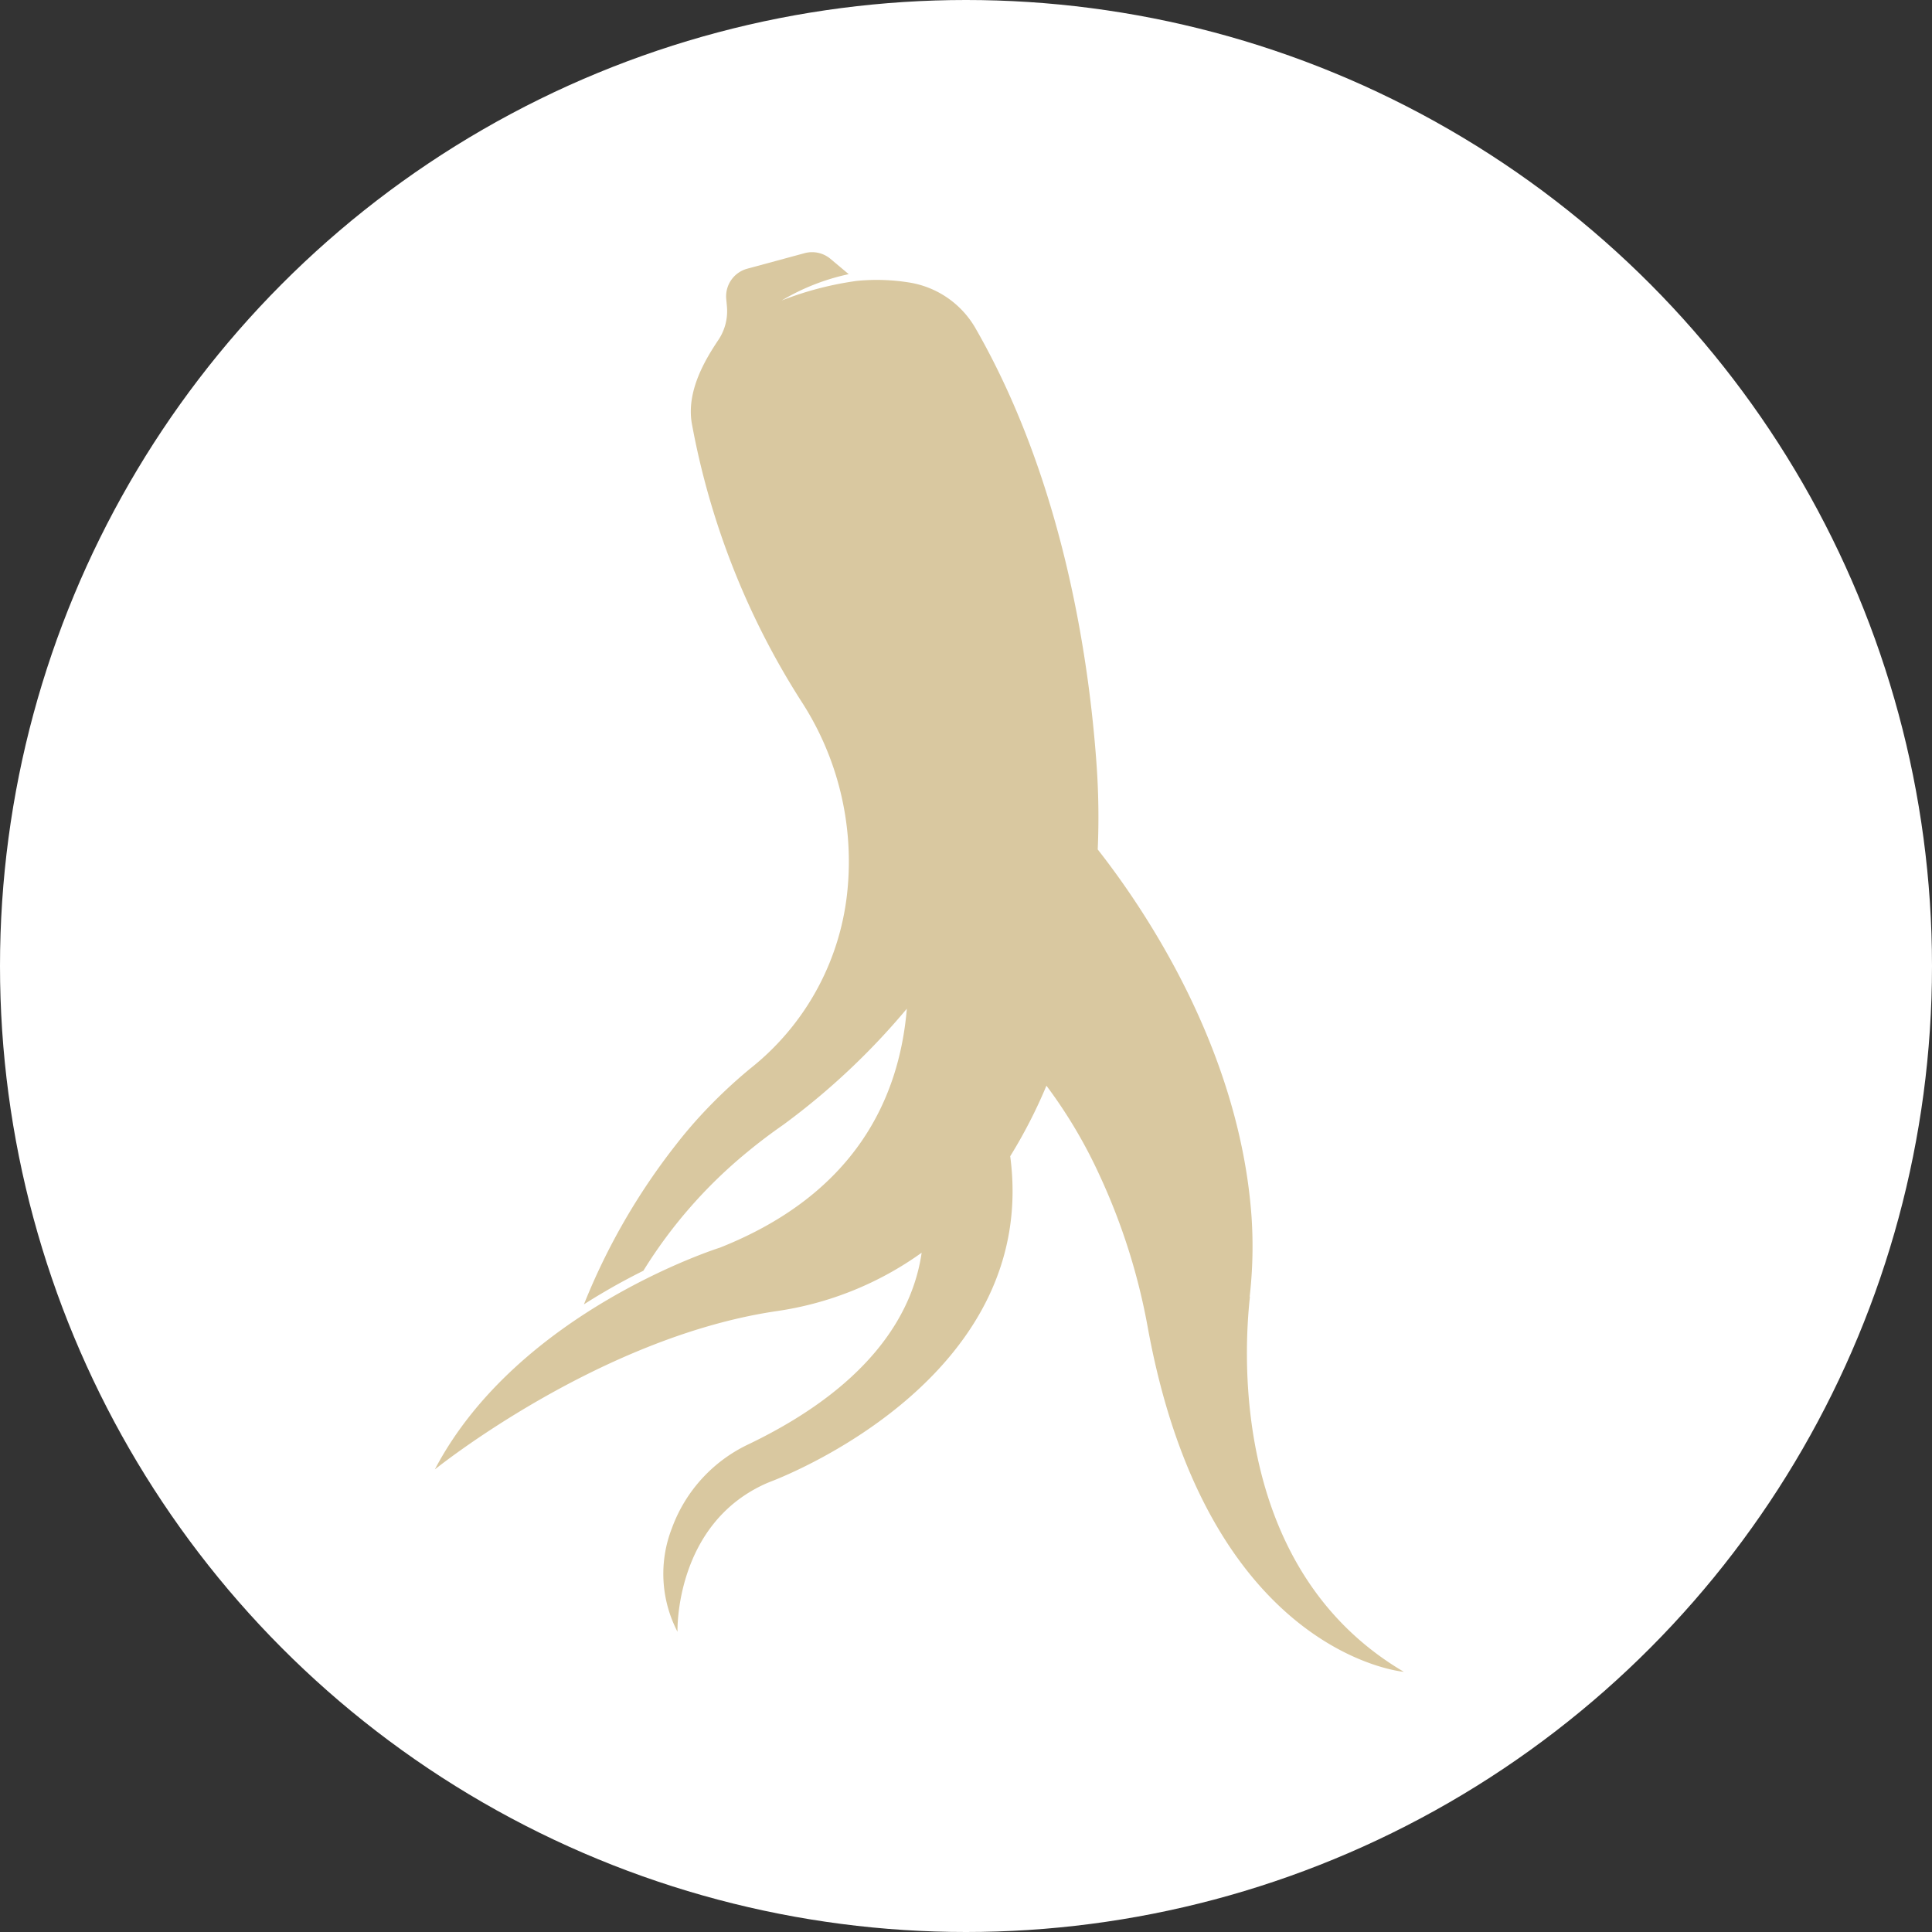
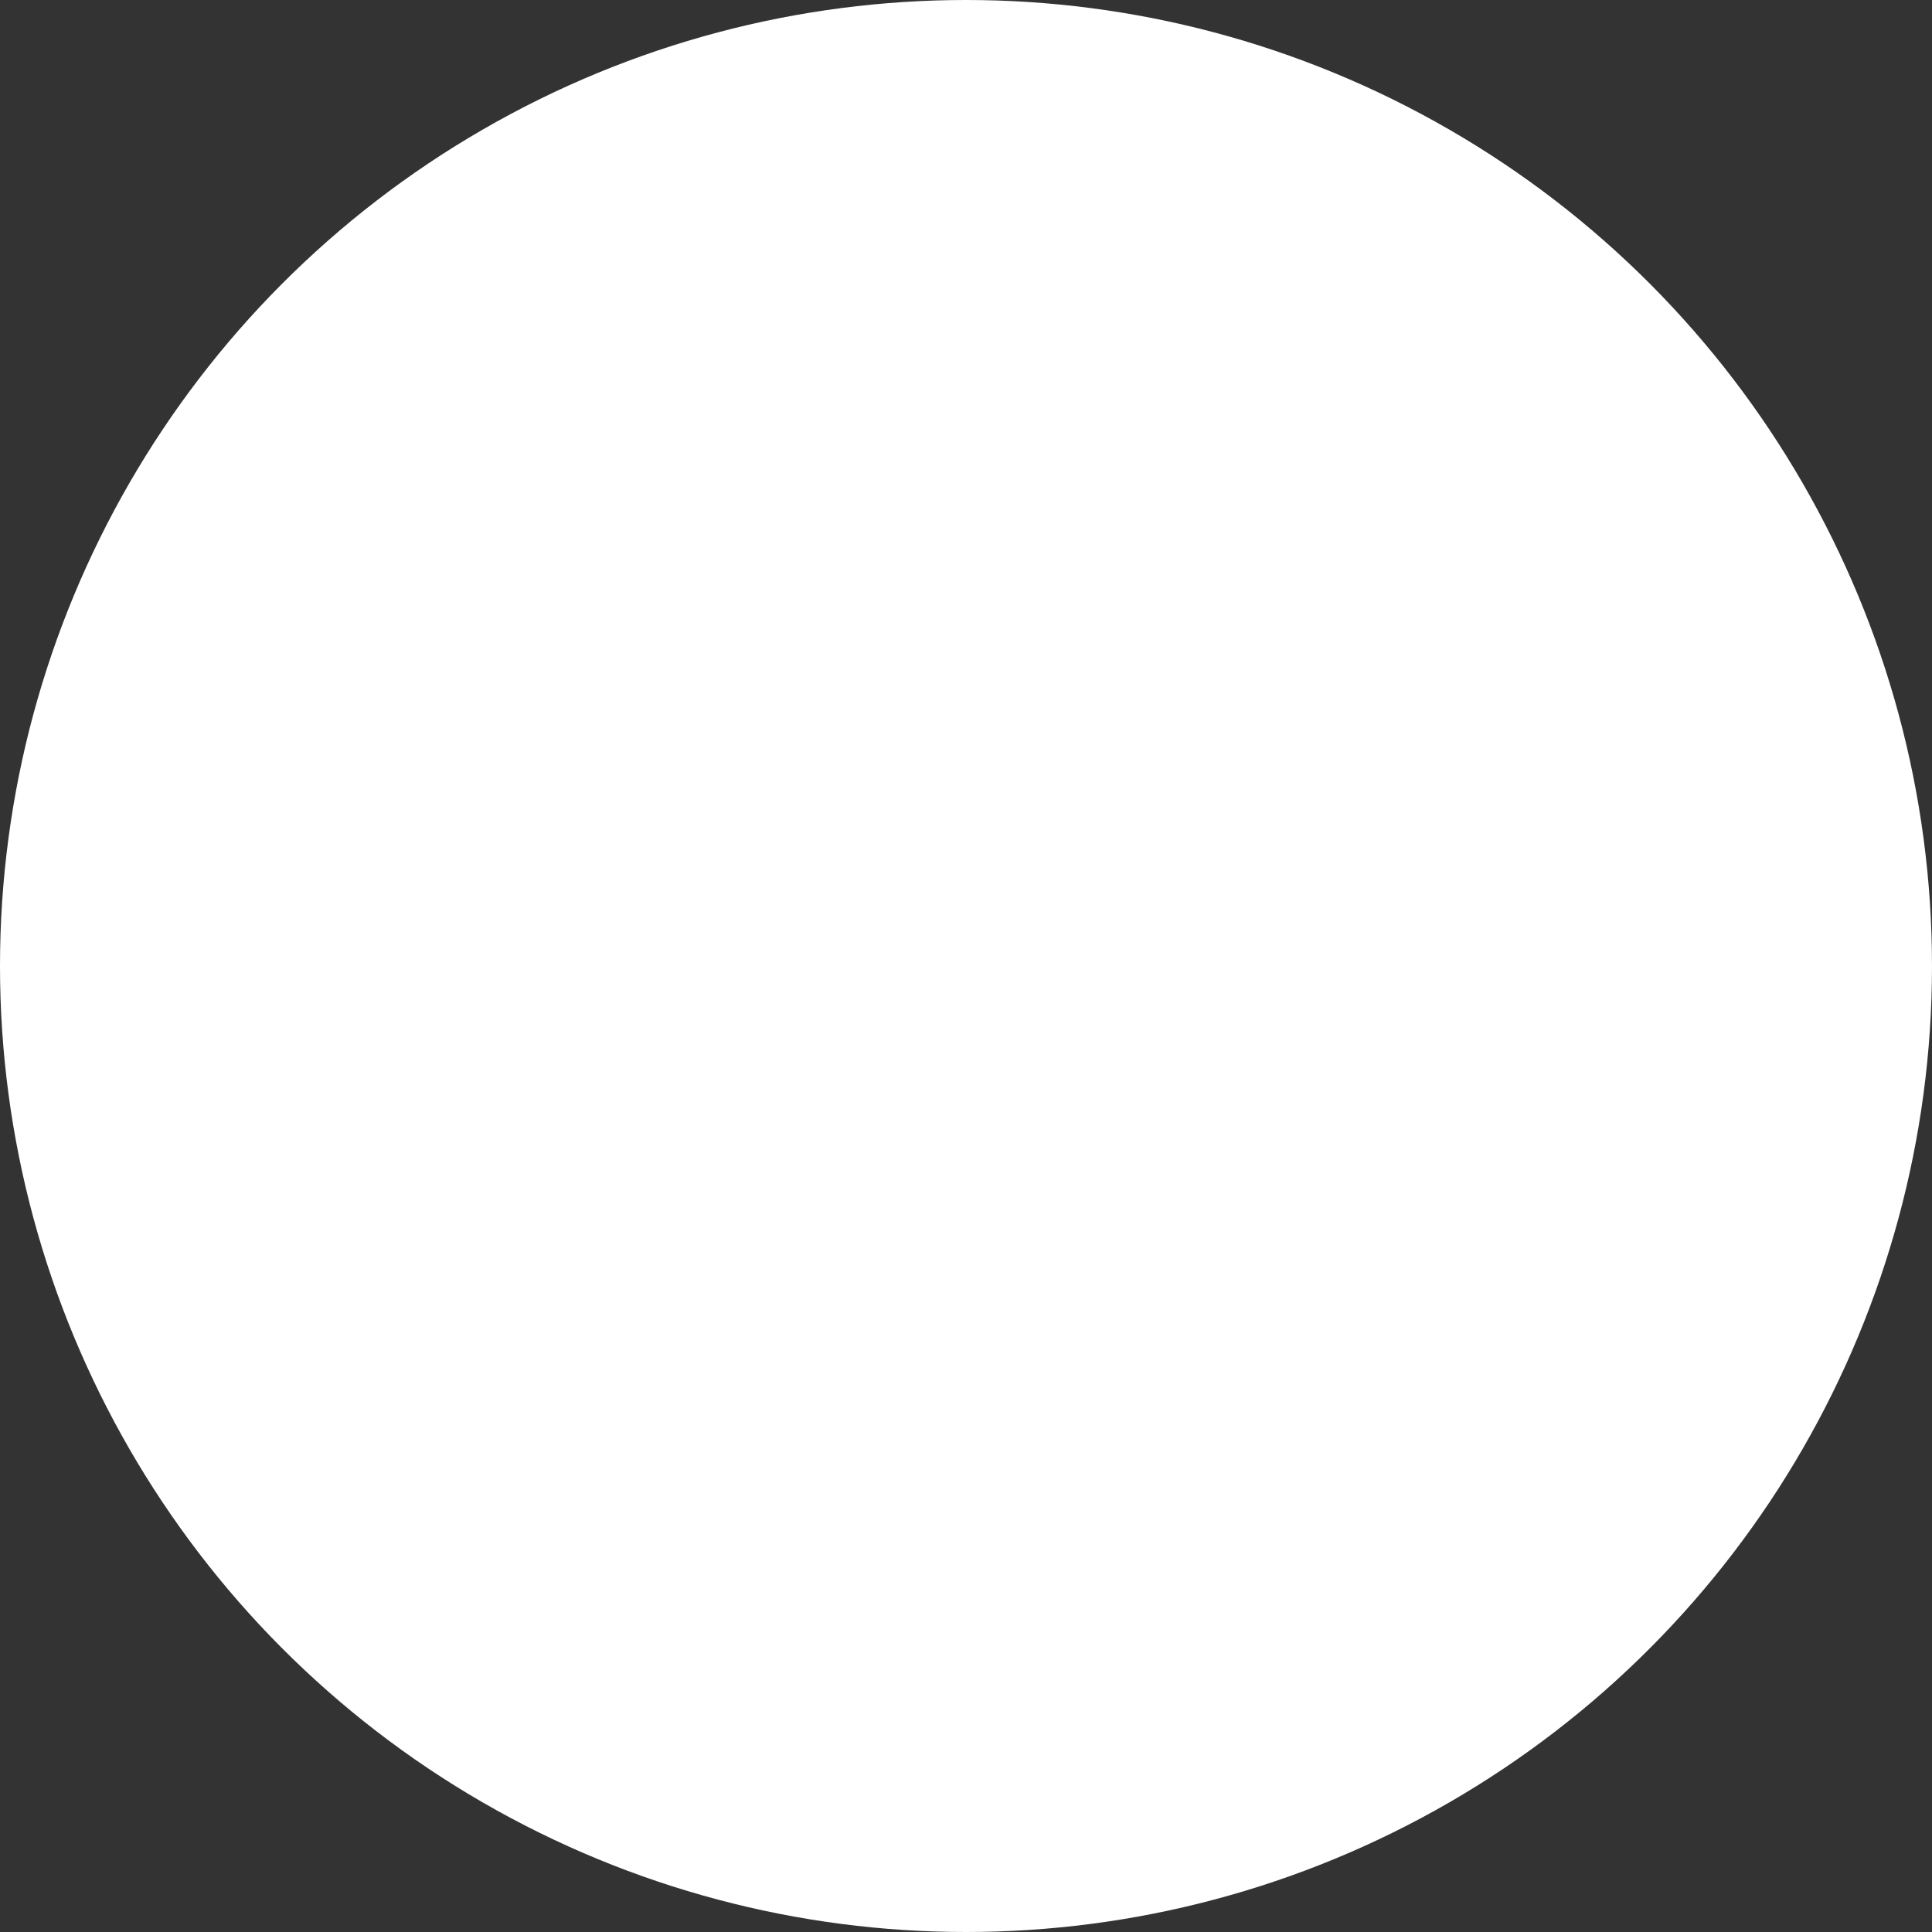
<svg xmlns="http://www.w3.org/2000/svg" width="120" height="120" viewBox="0 0 120 120">
  <rect x="0" y="0" width="120" height="120" fill="#333333" stroke="none" />
  <g id="ginseng" transform="translate(-377 -1853.5)">
    <circle id="Ellipse_12" data-name="Ellipse 12" cx="60" cy="60" r="60" transform="translate(377 1853.5)" fill="#fff" />
-     <path id="Pfad_7" data-name="Pfad 7" d="M50.619,64.875a27.421,27.421,0,0,0,.113-5.013C49.975,49.477,44.086,40.8,41.182,37.1a46.093,46.093,0,0,0-.071-5.247C40.644,25.227,39.024,14.2,33.6,4.744A5.8,5.8,0,0,0,29.564,1.9a12.644,12.644,0,0,0-3.34-.116A20.5,20.5,0,0,0,21.556,3a13.693,13.693,0,0,1,4.159-1.633L24.578.413a1.777,1.777,0,0,0-1.6-.351l-3.57.967a1.777,1.777,0,0,0-1.3,1.879l.042.456a3.214,3.214,0,0,1-.528,2.085c-.811,1.211-2,3.174-1.652,5.19a48.132,48.132,0,0,0,6.879,17.379,18.253,18.253,0,0,1,2.811,11.357,16.111,16.111,0,0,1-6.071,11.34,31.5,31.5,0,0,0-3.035,2.871q-.832.9-1.585,1.873a40.253,40.253,0,0,0-5.7,9.895q.623-.4,1.274-.779c.848-.5,1.663-.932,2.417-1.308a29.754,29.754,0,0,1,6.459-7.376q1.048-.866,2.231-1.69a43.758,43.758,0,0,0,7.675-7.21c-.466,5.581-3.222,11.506-11.6,14.837,0,0-12.549,3.937-17.716,13.779,0,0,10.179-8.212,21.244-9.835a20.459,20.459,0,0,0,8.992-3.625c-.489,3.4-2.8,8.08-10.758,11.9a9.281,9.281,0,0,0-4.759,5.224,7.793,7.793,0,0,0,.352,6.417s-.2-6.677,5.514-9.212c.1-.043.2-.083.3-.122,1.538-.593,16.636-6.778,14.852-20.2a31.193,31.193,0,0,0,2.25-4.381,30.324,30.324,0,0,1,3.3,5.563,38.854,38.854,0,0,1,3,9.487c3.716,20.32,15.9,21.355,15.9,21.355-10.612-6.25-9.981-19.5-9.56-23.3" transform="translate(404 1869.162)" fill="#d9c8a0" />
  </g>
</svg>